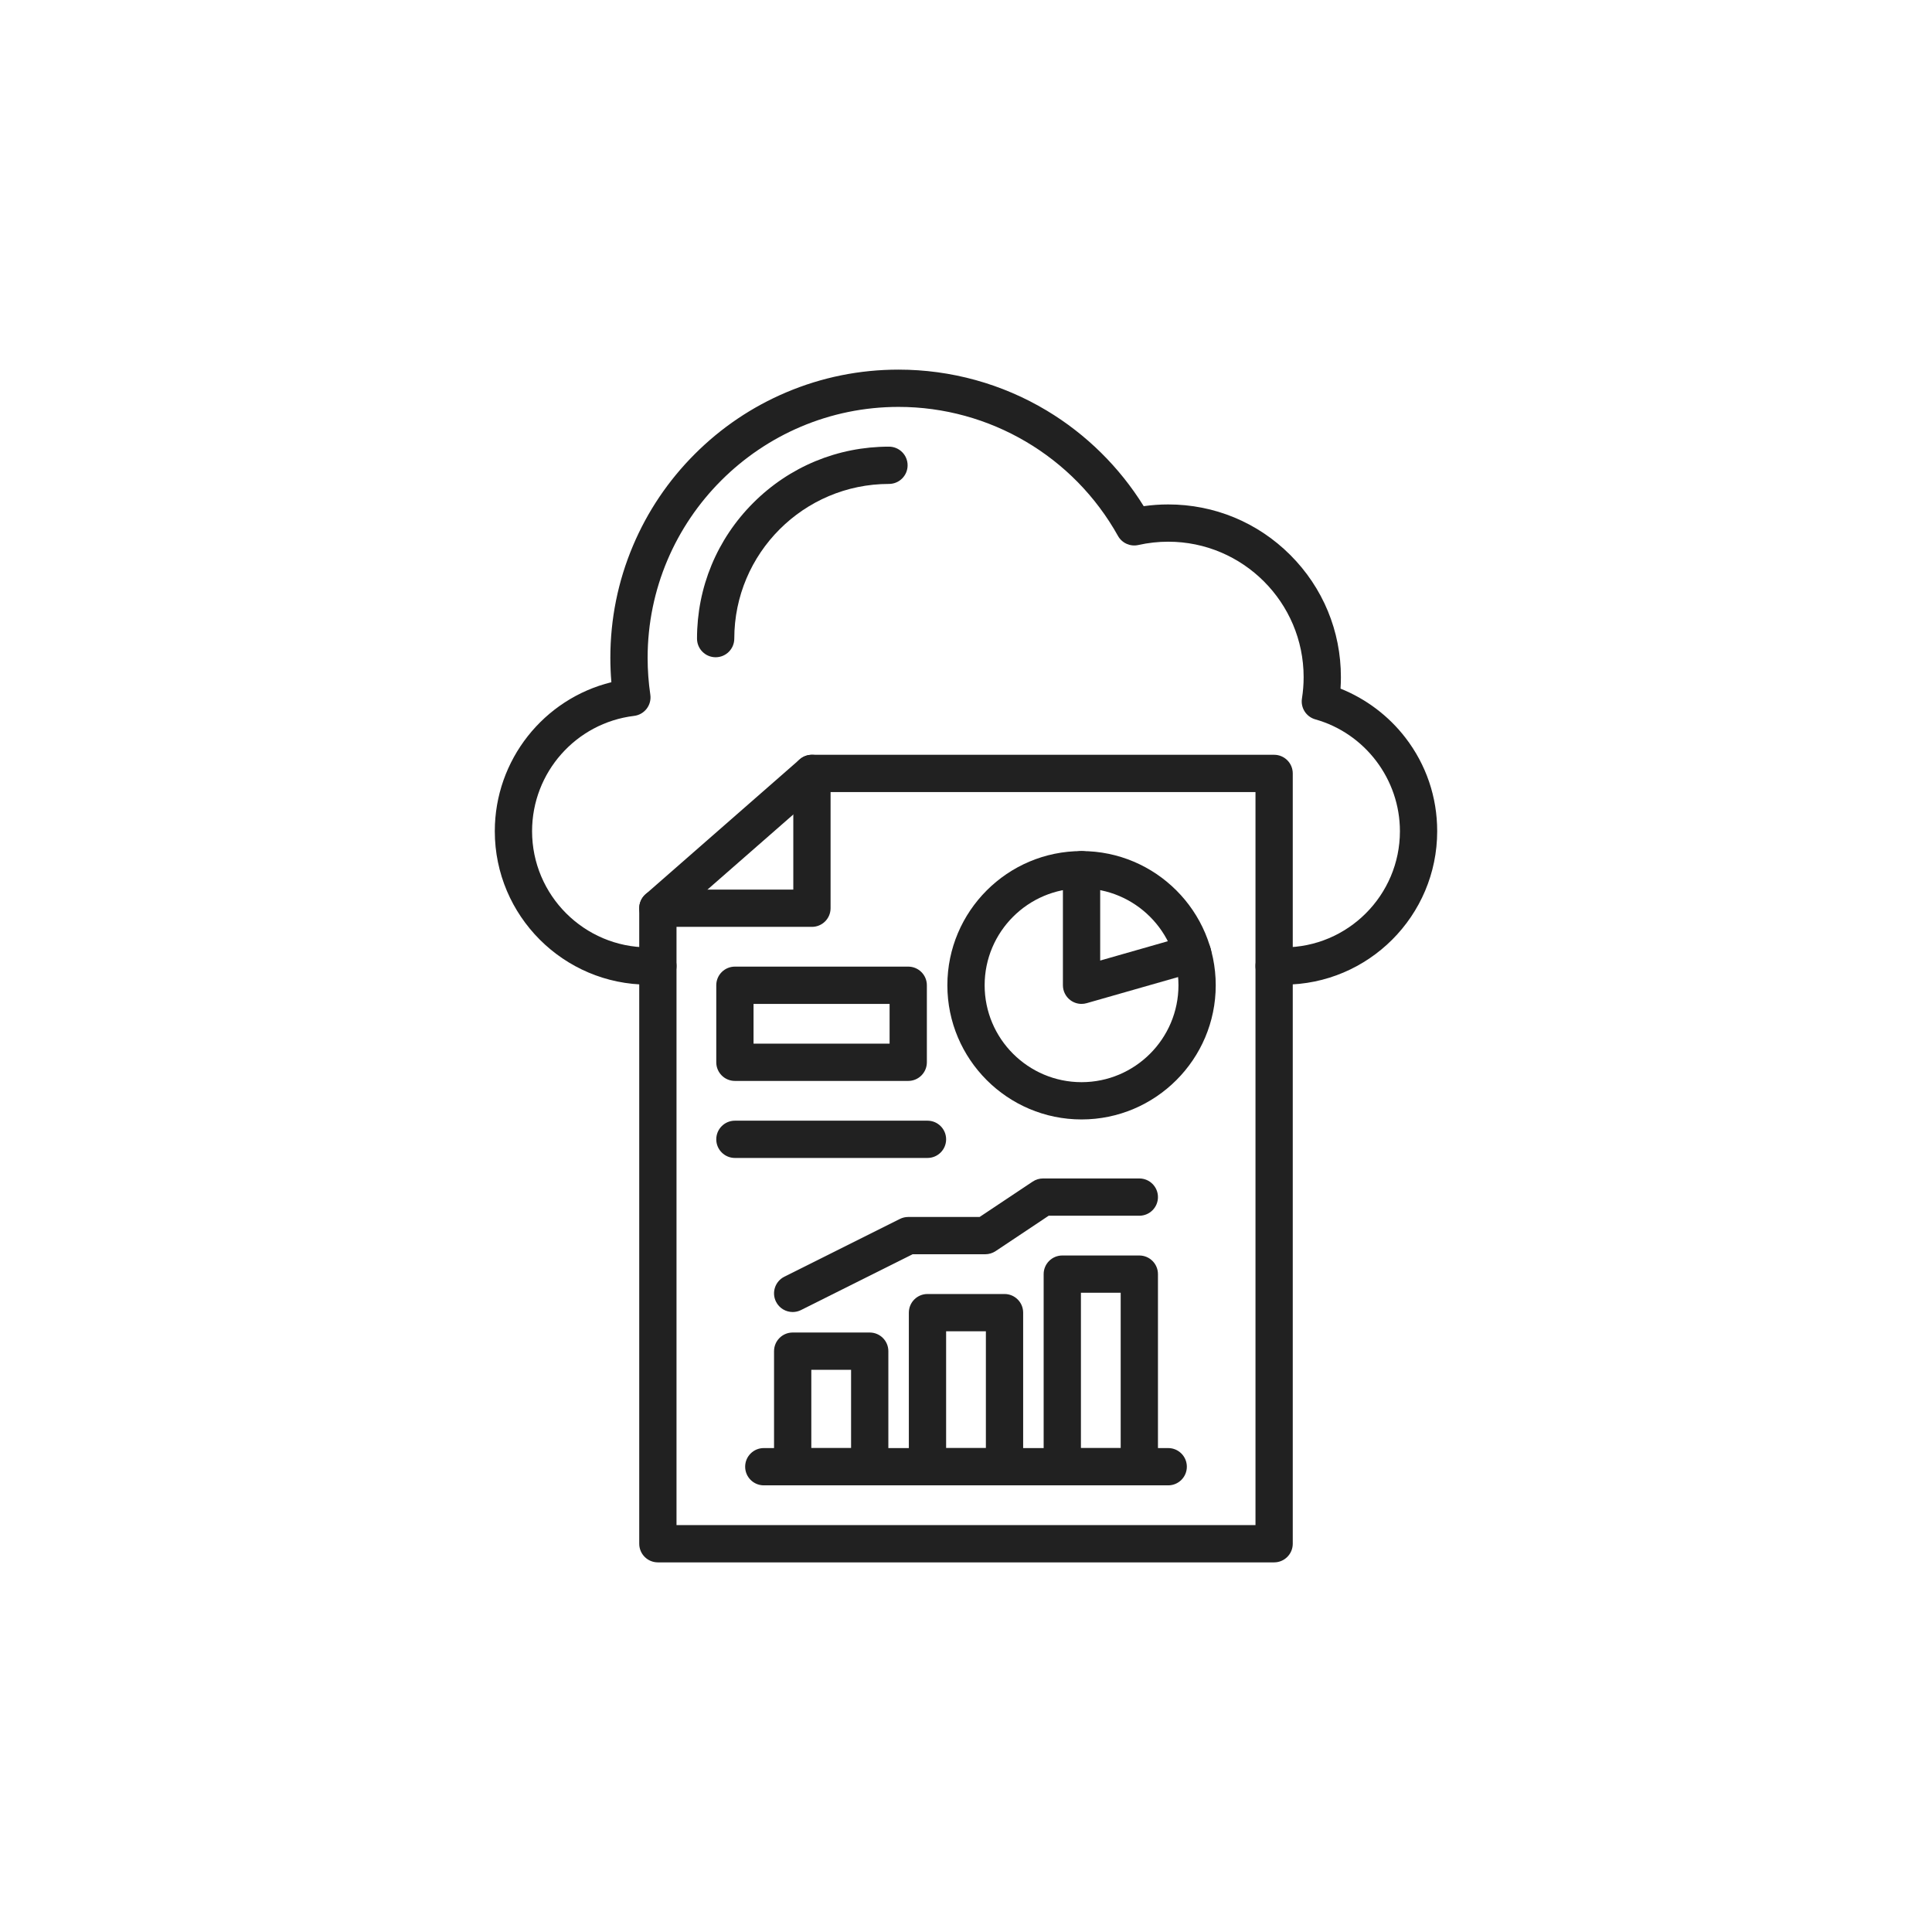
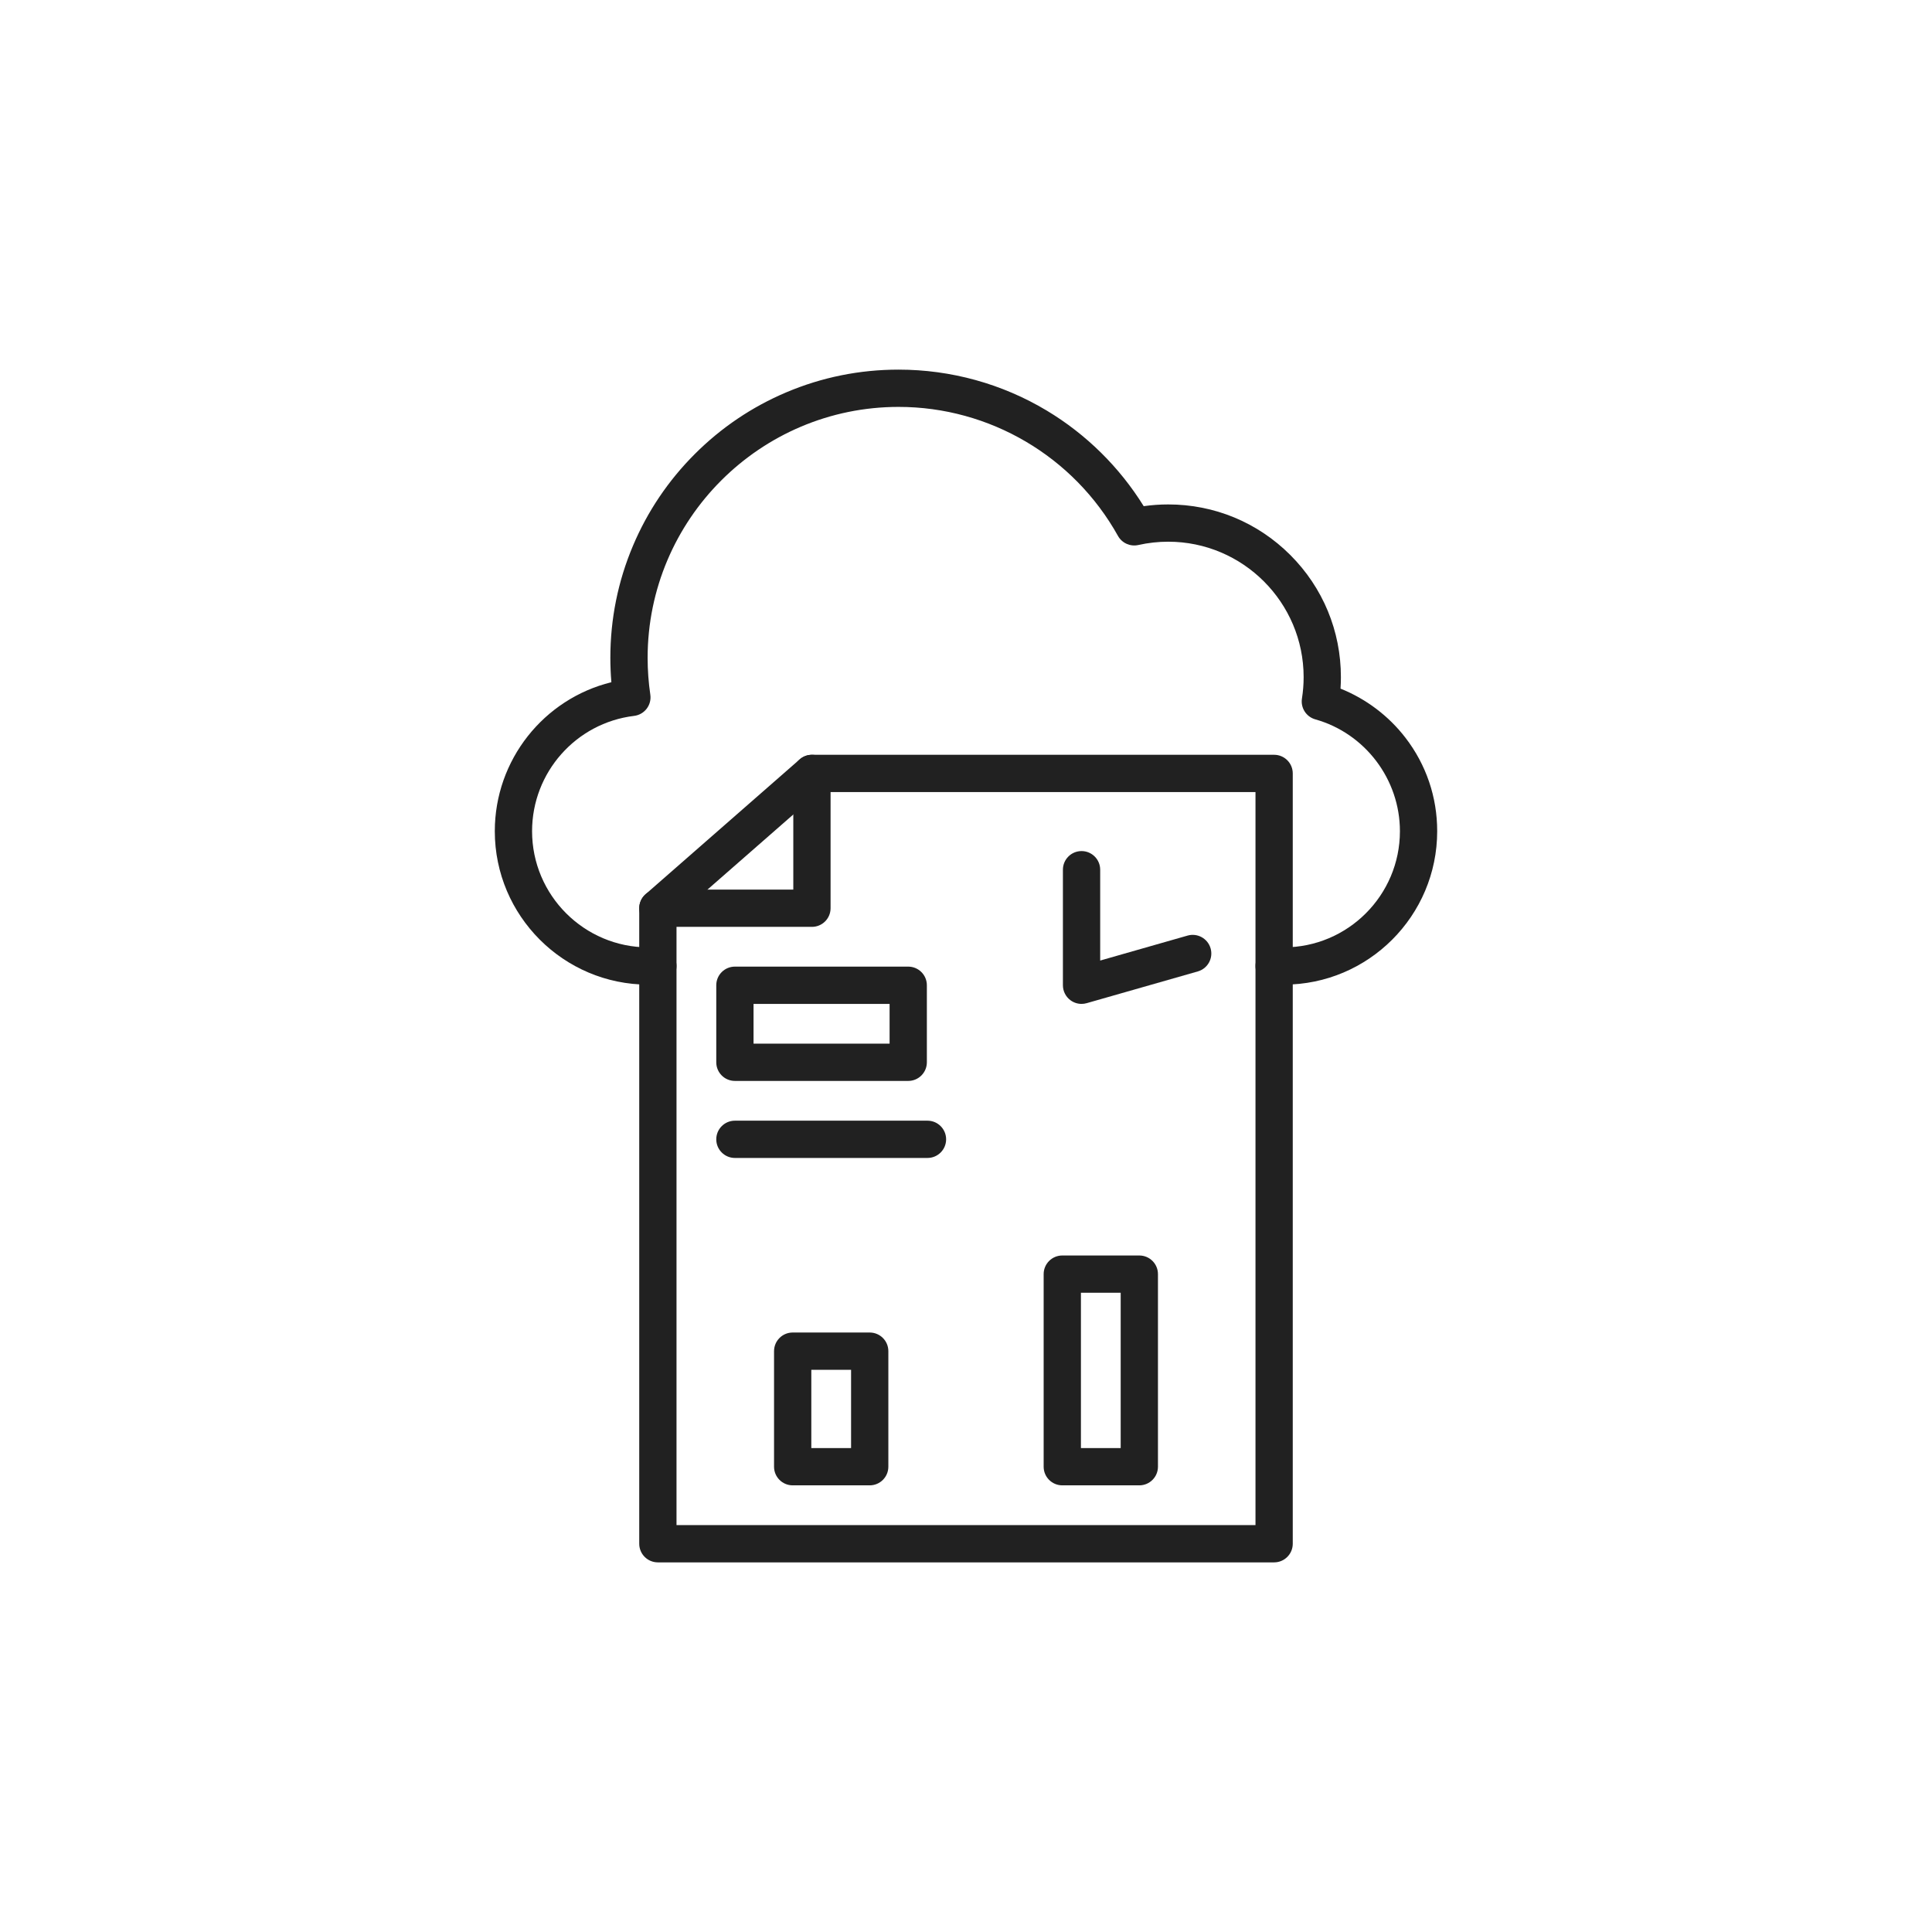
<svg xmlns="http://www.w3.org/2000/svg" x="0px" y="0px" viewBox="0 0 2488 2488" style="enable-background:new 0 0 2488 2488;" xml:space="preserve">
  <g id="_x37_967.S2_-_Cloud_Reporting">
    <g>
      <g>
        <g>
          <path style="fill:#212121;" d="M1653.2,1268h-12.4c-13.255,0-24-10.745-24-24s10.745-24,24-24h12.4     c82.489,0,149.6-67.11,149.6-149.6c0-66.733-44.808-125.956-108.963-144.02c-11.712-3.297-19.103-14.836-17.201-26.853     c1.437-9.074,2.164-18.336,2.164-27.528c0-96.165-78.235-174.4-174.399-174.4c-12.938,0-25.882,1.434-38.471,4.263     c-10.372,2.329-21.049-2.444-26.226-11.733C1382.6,587.657,1274.35,524,1157.2,524C978.987,524,834,668.987,834,847.2     c0,15.782,1.166,31.729,3.466,47.396c0.939,6.402-0.746,12.913-4.674,18.054c-3.928,5.142-9.766,8.48-16.189,9.257     C741.691,930.97,685.2,994.808,685.2,1070.4c0,82.49,67.11,149.6,149.6,149.6h12.4c13.255,0,24,10.745,24,24s-10.745,24-24,24     h-12.4c-108.957,0-197.6-88.643-197.6-197.6c0-91.771,63.059-170.429,150.122-191.849C786.443,868.104,786,857.622,786,847.2     c0-50.102,9.817-98.717,29.18-144.496c18.697-44.205,45.458-83.9,79.541-117.983s73.778-60.844,117.983-79.541     c45.779-19.363,94.395-29.18,144.496-29.18c67.355,0,133.327,18.235,190.784,52.735     c50.819,30.514,93.701,72.848,124.867,123.101c10.44-1.486,20.997-2.236,31.549-2.236c59.405,0,115.255,23.133,157.261,65.139     c42.005,42.006,65.139,97.855,65.139,157.261c0,4.924-0.164,9.864-0.491,14.796c32.795,13.125,61.999,35.12,83.652,63.297     c26.717,34.765,40.839,76.366,40.839,120.307C1850.8,1179.357,1762.157,1268,1653.2,1268z" />
        </g>
        <g>
-           <path style="fill:#212121;" d="M921.6,846.4c-13.255,0-24-10.745-24-24c0-66.029,25.713-128.107,72.403-174.797     c46.69-46.689,108.767-72.403,174.796-72.403c13.255,0,24,10.745,24,24s-10.745,24-24,24c-109.839,0-199.2,89.361-199.2,199.2     C945.6,835.655,934.855,846.4,921.6,846.4z" />
-         </g>
+           </g>
      </g>
      <g>
        <path style="fill:#212121;" d="M1640.8,2012H847.2c-13.255,0-24-10.745-24-24v-818.4c0-6.92,2.987-13.504,8.196-18.062    l198.4-173.6c4.375-3.828,9.991-5.938,15.804-5.938h595.2c13.255,0,24,10.745,24,24v992    C1664.8,2001.255,1654.055,2012,1640.8,2012z M871.2,1964h745.6v-944h-562.182L871.2,1180.491V1964z" />
      </g>
      <g>
        <path style="fill:#212121;" d="M1045.6,1193.6H847.2c-13.255,0-24-10.745-24-24s10.745-24,24-24h174.4V996    c0-13.255,10.745-24,24-24s24,10.745,24,24v173.6C1069.6,1182.855,1058.855,1193.6,1045.6,1193.6z" />
      </g>
      <g>
-         <path style="fill:#212121;" d="M1392.8,1441.6c-95.282,0-172.8-77.518-172.8-172.8s77.518-172.8,172.8-172.8    s172.8,77.518,172.8,172.8S1488.082,1441.6,1392.8,1441.6z M1392.8,1144c-68.814,0-124.8,55.985-124.8,124.8    c0,68.814,55.985,124.8,124.8,124.8s124.8-55.985,124.8-124.8C1517.6,1199.985,1461.614,1144,1392.8,1144z" />
-       </g>
+         </g>
      <g>
        <path style="fill:#212121;" d="M1392.801,1292.8c-5.157,0-10.242-1.662-14.454-4.84c-6.012-4.535-9.547-11.629-9.547-19.16V1120    c0-13.255,10.745-24,24-24s24,10.745,24,24v116.983l112.524-32.148c12.745-3.642,26.028,3.739,29.669,16.484    c3.642,12.745-3.738,26.028-16.483,29.67l-143.117,40.888C1397.225,1292.496,1395.006,1292.8,1392.801,1292.8z" />
      </g>
      <g>
        <path style="fill:#212121;" d="M1169.6,1392H946.4c-13.255,0-24-10.745-24-24v-99.2c0-13.255,10.745-24,24-24h223.2    c13.255,0,24,10.745,24,24v99.2C1193.6,1381.255,1182.855,1392,1169.6,1392z M970.4,1344h175.2v-51.2H970.4V1344z" />
      </g>
      <g>
        <path style="fill:#212121;" d="M1194.4,1491.2h-248c-13.255,0-24-10.745-24-24s10.745-24,24-24h248c13.255,0,24,10.745,24,24    S1207.655,1491.2,1194.4,1491.2z" />
      </g>
      <g>
-         <path style="fill:#212121;" d="M1504.4,1912.8H983.6c-13.255,0-24-10.745-24-24s10.745-24,24-24h520.8c13.255,0,24,10.745,24,24    S1517.655,1912.8,1504.4,1912.8z" />
-       </g>
+         </g>
      <g>
        <path style="fill:#212121;" d="M1120,1912.8h-99.2c-13.255,0-24-10.745-24-24V1740c0-13.255,10.745-24,24-24h99.2    c13.255,0,24,10.745,24,24v148.8C1144,1902.055,1133.255,1912.8,1120,1912.8z M1044.8,1864.8h51.2V1764h-51.2V1864.8z" />
      </g>
      <g>
-         <path style="fill:#212121;" d="M1293.6,1912.8h-99.2c-13.255,0-24-10.745-24-24V1690.4c0-13.255,10.745-24,24-24h99.2    c13.255,0,24,10.745,24,24V1888.8C1317.6,1902.055,1306.854,1912.8,1293.6,1912.8z M1218.4,1864.8h51.2V1714.4h-51.2V1864.8z" />
-       </g>
+         </g>
      <g>
        <path style="fill:#212121;" d="M1467.2,1912.8H1368c-13.255,0-24-10.745-24-24v-248c0-13.255,10.745-24,24-24h99.2    c13.255,0,24,10.745,24,24v248C1491.2,1902.055,1480.455,1912.8,1467.2,1912.8z M1392,1864.8h51.2v-200H1392V1864.8z" />
      </g>
      <g>
-         <path style="fill:#212121;" d="M1020.818,1689.604c-8.804,0-17.28-4.861-21.485-13.271c-5.928-11.855-1.122-26.272,10.733-32.2    l148.8-74.399c3.333-1.666,7.007-2.533,10.733-2.533h91.933l68.354-45.569c3.942-2.629,8.574-4.031,13.312-4.031h124    c13.255,0,24,10.745,24,24s-10.745,24-24,24h-116.733l-68.354,45.569c-3.942,2.629-8.574,4.031-13.312,4.031h-93.534    l-143.733,71.866C1028.088,1688.788,1024.425,1689.604,1020.818,1689.604z" />
-       </g>
+         </g>
    </g>
  </g>
  <g id="Layer_1" />
</svg>